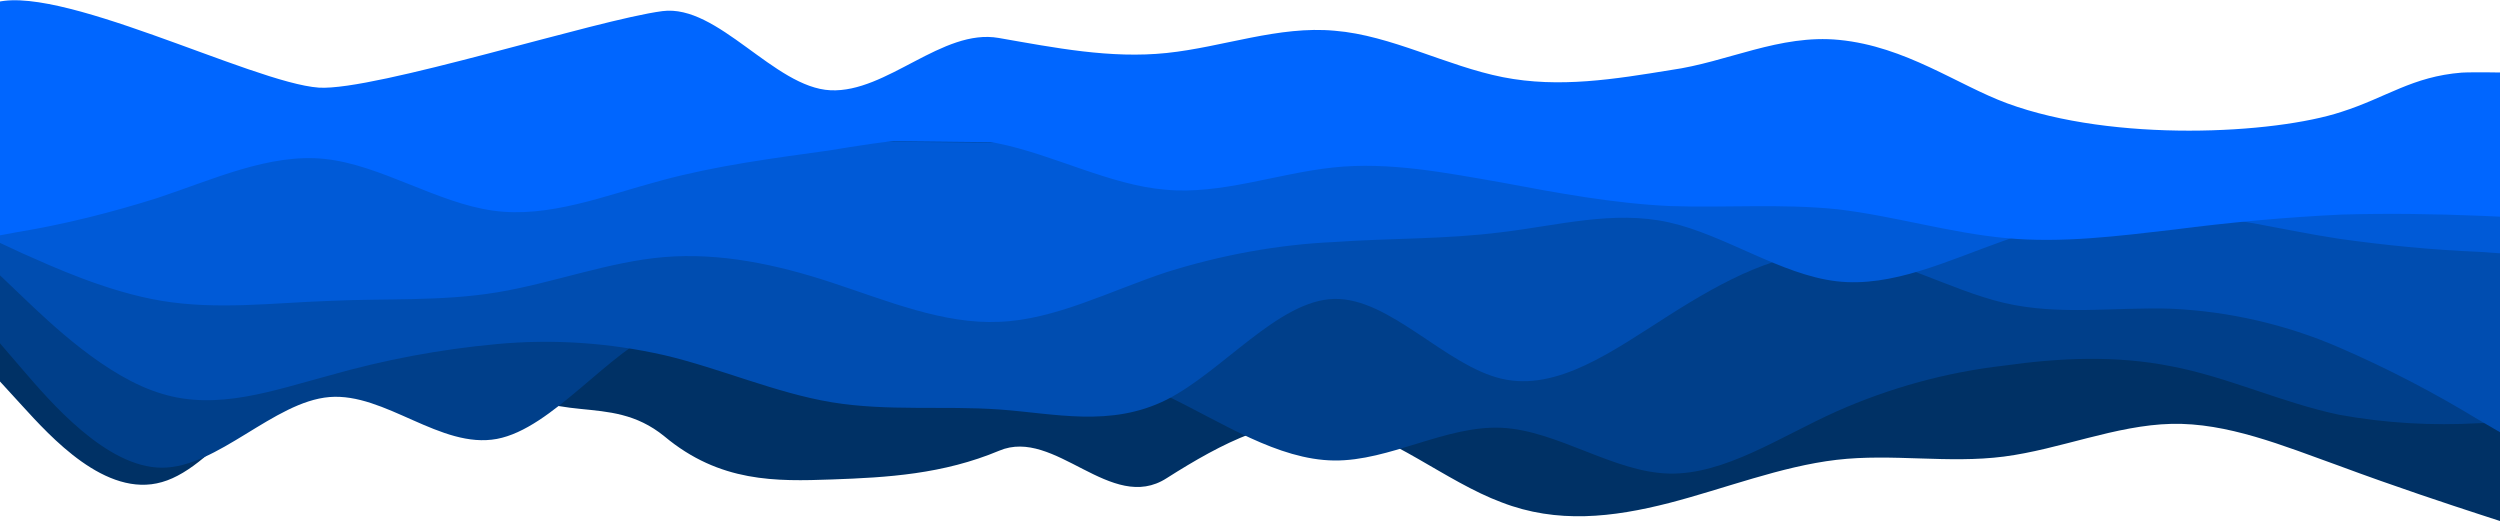
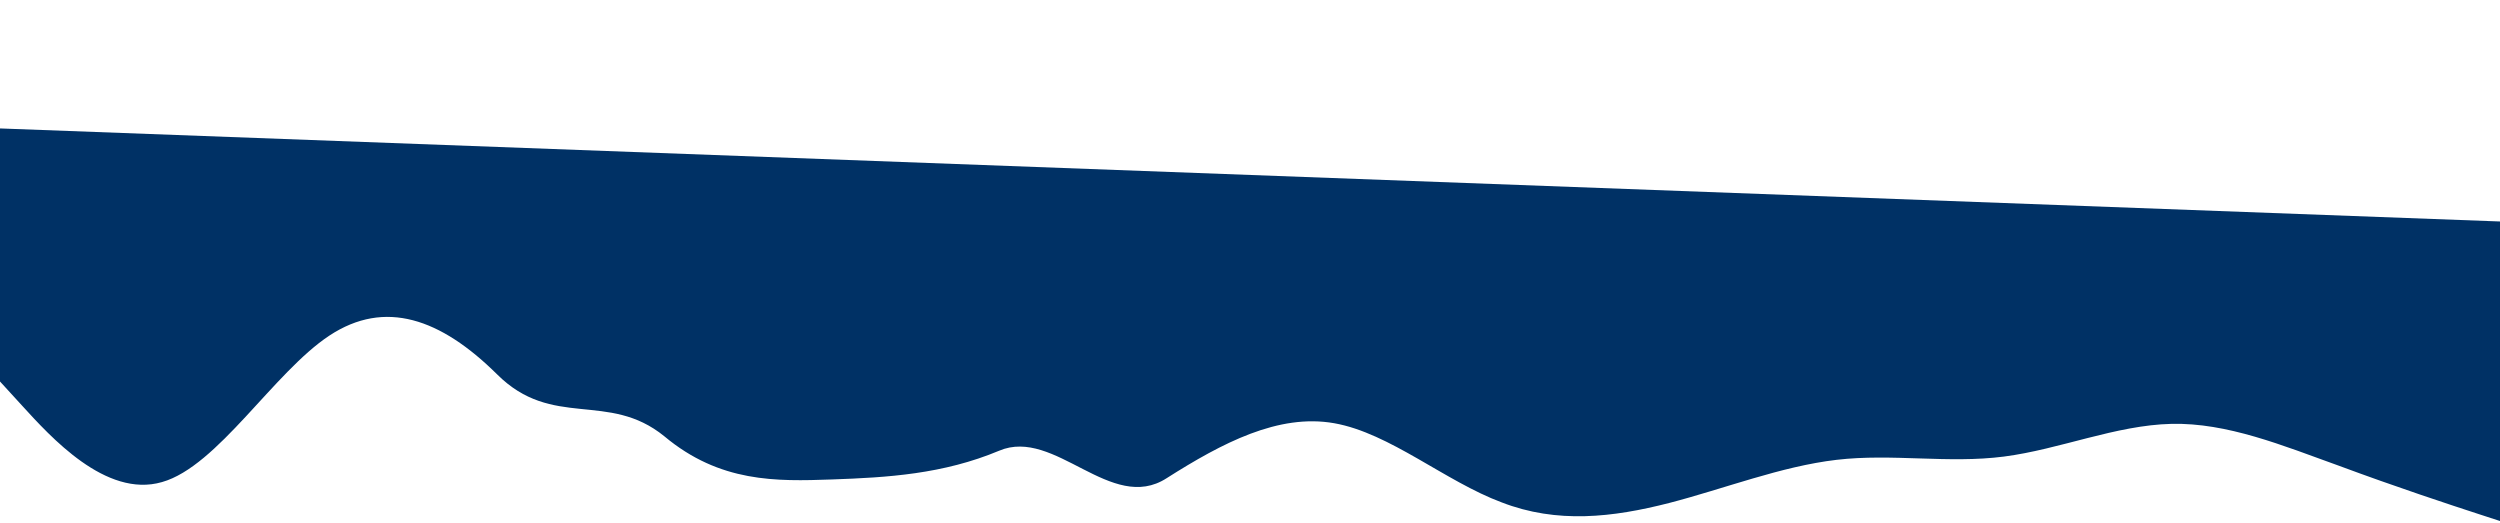
<svg xmlns="http://www.w3.org/2000/svg" version="1.1" id="Layer_1" x="0px" y="0px" viewBox="0 0 382.2 80" style="enable-background:new 0 0 382.2 80;" xml:space="preserve">
  <style type="text/css">
	.st0{fill:#003165;}
	.st1{fill:#003F8A;}
	.st2{fill:#004DB0;}
	.st3{fill:#005AD7;}
	.st4{fill:#0066FF;}
</style>
  <g id="Waves_-_Main_content_Footer" transform="translate(382.168 80) rotate(180)">
    <path id="Path_360_1_" class="st0" d="M-1.1,0l4.3,1.4C7.5,2.8,16,5.6,24.6,8.8c8.6,3.1,17.1,6.6,25.6,6.4s17.1-3.9,25.6-5   c8.5-1.1,17.1,0.5,25.6-0.5s17.1-4.4,25.6-6.6c8.6-2.2,17.1-3.2,25.6,0.1c8.6,3.2,17.1,10.6,25.6,12.1s17.1-3,25.6-8.4   c8.5-5.5,17.1,7.8,25.6,4.2c8.6-3.6,17.1-4.1,25.6-4.4c8.5-0.3,17.1-0.5,25.6,6.6c8.6,7,17.1,1,25.6,9.5   c8.6,8.5,17.1,11.5,25.6,5.9c8.5-5.6,17.1-20,25.6-22.4c8.6-2.5,17.1,7,21.4,11.7l4.3,4.7v37.7L-1.1,46.1V0z" />
-     <path id="Path_361_1_" class="st1" d="M-1.1,15.4l4.3-0.1c7.2-0.4,14.3,0,21.4,1.3c8.6,1.8,17.1,5.8,25.6,7.4   c8.5,1.7,17.1,1.3,25.6,0.1c8.8-1,17.5-3.4,25.6-7c8.5-3.8,17.1-9.7,25.6-9.5c8.5,0.2,17.1,6.6,25.6,7s17.1-5.1,25.6-5   c8.6,0.1,17.1,5.8,25.6,9.9c8.6,4.2,17.1,6.8,25.6,7.4c8.5,0.5,17.1-1,25.6,0.5c8.5,1.5,17.1,6,25.6,2.5c8.6-3.6,17.1-15.4,25.6-17   c8.6-1.6,17.1,7.1,25.6,6.4c8.5-0.7,17.1-10.8,25.6-10.8c8.5,0,17.1,10.1,21.4,15.1l4.3,5v33.1L3.5,58.8L-1.1,15.4z" />
-     <path id="Path_362_1_" class="st2" d="M-1.1,13.3l4.3,2.5c6.9,4.2,14,7.9,21.4,11.1c8.1,3.5,16.8,5.5,25.6,5.9   c8.5,0.3,17.1-1.1,25.6,0.9s17.1,7.3,25.6,7.7s17.1-4.2,25.6-9.6c8.5-5.4,17.1-11.7,25.6-9.7c8.6,2,17.1,12.4,25.6,12.2   s17.1-11.1,25.6-15.4c8.6-4.3,17.1-2.1,25.6-1.5c8.6,0.6,17.1-0.3,25.6,1.1c8.5,1.4,17.1,5.2,25.6,7.2c8.4,1.9,17,2.5,25.6,1.7   c8.7-0.8,17.2-2.4,25.6-4.8c8.6-2.3,17.1-5.4,25.6-2.8c8.5,2.5,17.1,10.8,21.4,14.9l4.3,4.1v25.5L-1.1,56.2V13.3z" />
-     <path id="Path_363_1_" class="st3" d="M-1.1,41.2l4.3,0.3c7.2,0.3,14.3,1,21.4,2c8.6,1.3,17.1,3.6,25.6,3.9   c8.7,0.2,17.4-1.2,25.6-4.2c8.5-3,17.1-7.2,25.6-6.2s17.1,7.1,25.6,9s17.1-0.5,25.6-1.5c8.6-1.1,17.1-0.9,25.6-1.5   c8.7-0.4,17.3-2,25.6-4.6c8.5-2.8,17.1-7.3,25.6-7.6c8.5-0.4,17.1,3.2,25.6,6s17.1,4.6,25.6,3.9c8.5-0.7,17.1-4,25.6-5.4   c8.5-1.4,17.1-0.9,25.6-1.3c8.6-0.3,17.1-1.4,25.6,0c8.5,1.4,17.1,5.4,21.4,7.3l4.3,2v16.6L-1.1,55.5V41.2z" />
-     <path id="Path_364_3_" class="st4" d="M-1.6,46.8L2.7,47c7.2,0.3,14.3,0.4,21.4,0.2c8.6-0.4,17.2-1.2,25.7-2.3   c8.6-1,17.2-2.1,25.7-1.3c8.6,0.8,17.2,3.4,25.7,4.4c8.6,0.9,17.2,0.2,25.7,0.5c8.6,0.4,17.2,2,25.7,3.6c8.6,1.5,17.2,3.2,25.7,2.3   c8.6-0.9,17.2-4.2,25.7-3.4c8.5,0.7,17.2,5.4,25.7,7.1c8.6,1.7,17.2,0.3,25.7-1.1c8.6-1.2,17.2-2.3,25.7-4.6   c8.6-2.3,17.2-5.8,25.7-4.6c8.6,1.2,17.2,7,25.7,7.9c8.5,0.9,17.2-3.2,25.7-6c7-2.2,14.1-4,21.4-5.2l4.3-0.8l-0.3,20.7l-384.3-8   L-1.6,46.8z" />
-     <path id="Path_364_2_" class="st4" d="M383.5,79.4c-9.4,3.7-39.9-12.1-50.1-12.8c-8.6-0.5-42.5,10.4-52.5,11.7   c-8.5,1.1-17.1-11.7-25.7-12.1c-8.6-0.4-17.1,9.5-25.7,8s-17.1-3.2-25.7-2.3c-8.6,0.9-17.1,4.2-25.7,3.4   c-8.6-0.7-17.1-5.4-25.7-7.1s-17.1-0.3-25.7,1.1c-8.6,1.2-16.6,5.5-25.7,4.6c-10.2-1-18.1-6.9-25.7-9.7c-16.3-6-40.8-4.7-51.1-1.3   c-6.9,2.2-10.8,5.4-18.4,6c-1.7,0.1-7.2,0-7.2,0V55.6l384.6,4.4C383.5,59.9,389.8,77,383.5,79.4z" />
  </g>
</svg>